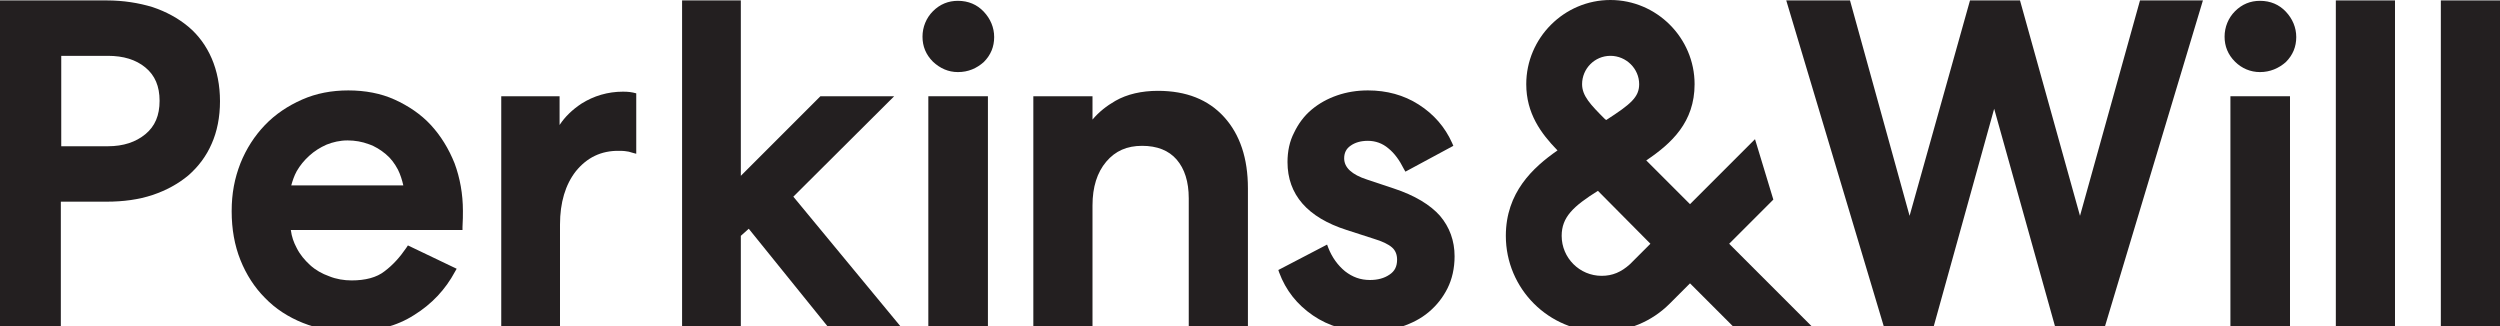
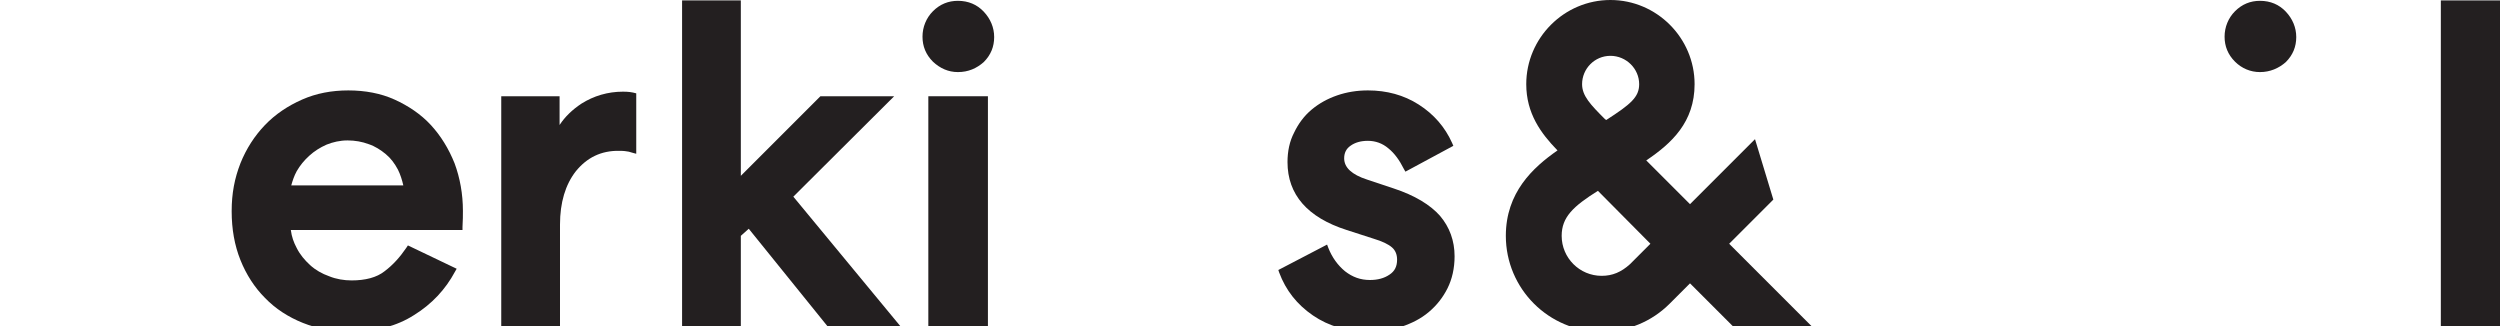
<svg xmlns="http://www.w3.org/2000/svg" viewBox="0 0 600 78.3" version="1.1" id="layer">
  <defs>
    <style>
      .st0 {
        fill: #231f20;
      }
    </style>
  </defs>
  <path d="M386.5,13.4c-3.8,0-6.8,3.1-6.8,6.8,0,2.8,2,4.9,5.5,8.4l.3.2c5.9-3.8,7.9-5.5,7.9-8.6,0-3.7-3.1-6.8-6.9-6.8M383.5,45.8c-5.9,3.7-8.7,6.3-8.7,10.8,0,5.3,4.3,9.6,9.6,9.6,2.6,0,4.7-.9,6.8-2.8l4.9-4.9-12.6-12.7ZM384.4,79.6c-12.7,0-23-10.3-23-23,0-10.4,6.5-16.4,12.4-20.5-4-4.1-7.5-8.9-7.5-15.9,0-11.1,9.1-20.2,20.2-20.2s20.2,9.1,20.2,20.2c0,9.1-5.5,14.2-11.6,18.3l10.5,10.5,15.6-15.6,4.4,14.5-10.6,10.6,19.8,19.8h-18.9l-10.3-10.3-4.9,4.9c-4.3,4.3-10.1,6.7-16.3,6.7" class="st0" />
-   <path d="M25.9,35.1c3.7,0,6.7-1,9-2.9s3.4-4.5,3.4-8-1.1-6.1-3.4-8c-2.3-1.9-5.3-2.8-9-2.8h-11.2v21.7h11.2ZM0,78.3V.1h25.6c4,0,7.7.6,11,1.6,3.3,1.1,6.2,2.7,8.6,4.7,2.4,2,4.3,4.6,5.6,7.6,1.3,3,2,6.5,2,10.3s-.7,7.3-2,10.2c-1.3,3-3.2,5.5-5.6,7.6-2.4,2-5.3,3.6-8.6,4.7s-7,1.6-11,1.6h-11v29.9H0Z" class="st0" />
  <path d="M96.8,44.5c-.3-1.3-.7-2.6-1.3-3.8-.8-1.5-1.7-2.7-2.9-3.7-1.2-1-2.6-1.9-4.1-2.4-1.6-.6-3.3-.9-5.1-.9s-3.5.4-5,1c-1.6.7-3,1.6-4.2,2.7s-2.2,2.3-3,3.7c-.6,1.1-1,2.3-1.3,3.4h26.9ZM84.3,79.6c-4.2,0-8.1-.7-11.6-2.1s-6.6-3.4-9.1-6c-2.5-2.5-4.5-5.6-5.9-9.1s-2.1-7.4-2.1-11.7.7-7.9,2.1-11.5c1.4-3.5,3.4-6.6,5.9-9.2s5.5-4.6,8.9-6.1,7.1-2.2,11.1-2.2,7.8.7,11.1,2.2c3.3,1.5,6.3,3.5,8.7,6.1,2.4,2.6,4.3,5.7,5.7,9.2,1.3,3.5,2,7.4,2,11.4,0,1,0,2.3-.1,3.9v.7h-41.2c.2,1.6.7,3,1.4,4.3.8,1.6,1.9,2.9,3.2,4.1,1.3,1.2,2.9,2.1,4.6,2.7,1.7.7,3.6,1,5.4,1,3.3,0,6-.7,7.9-2.2,2-1.5,3.7-3.4,5.2-5.6l.4-.6,11.7,5.6-.4.7c-2.3,4.3-5.6,7.8-9.8,10.4-4.2,2.7-9.3,4-15.1,4" class="st0" />
  <path d="M120.3,78.3V23.1h14v6.9c1.3-2,3.1-3.7,5.2-5.1,3-1.9,6.4-2.9,10-2.9,1.3,0,2.1.1,3.2.4v14.5s-1.2-.3-1.8-.5c-.6-.1-1.1-.2-2.2-.2-4.5-.1-7.9,1.7-10.5,4.9-2.5,3.2-3.8,7.5-3.8,12.8v24.4h-14.1Z" class="st0" />
  <polygon points="198.6 78.3 179.7 54.9 177.8 56.6 177.8 78.3 163.7 78.3 163.7 .1 177.8 .1 177.8 42.2 196.9 23.1 214.6 23.1 190.4 47.2 216.1 78.3 198.6 78.3" class="st0" />
  <path d="M229.9,17.3c-2.3,0-4.3-.9-6-2.5-1.7-1.7-2.5-3.7-2.5-6s.9-4.5,2.5-6.1c1.7-1.7,3.7-2.5,6-2.5,2.5,0,4.6.9,6.2,2.6s2.5,3.8,2.5,6.1-.8,4.3-2.5,6c-1.7,1.5-3.7,2.4-6.2,2.4" class="st0" />
  <polygon points="222.8 78.3 222.8 48.7 222.8 23.1 237.1 23.1 237.1 48.7 237.1 78.3 222.8 78.3" class="st0" />
-   <path d="M285.3,78.3v-30.7c0-4-1-7.1-2.9-9.3-1.9-2.2-4.7-3.3-8.3-3.3s-6.4,1.2-8.6,3.8c-2.2,2.6-3.3,6.1-3.3,10.5v29h-14.2V23.1h14.2v5.6c1.5-1.8,3.4-3.3,5.5-4.5,2.8-1.6,6.3-2.4,10.2-2.4,6.8,0,12.1,2.1,15.9,6.3,3.8,4.2,5.7,9.9,5.7,17.1v33.1h-14.2Z" class="st0" />
  <path d="M328.6,79.6c-5.2,0-9.7-1.3-13.5-3.9s-6.5-6-8.1-10.3l-.2-.6,11.7-6.1.3.8c.9,2.3,2.3,4.2,4,5.6,1.8,1.4,3.7,2.1,6,2.1,1.8,0,3.4-.4,4.7-1.3,1.2-.8,1.8-1.9,1.8-3.6,0-1.2-.4-2.2-1.2-2.9-.9-.8-2.4-1.5-4.4-2.1l-6.5-2.1c-9.4-3-14.2-8.5-14.2-16.3,0-2.6.5-5,1.6-7.1,1-2.1,2.4-4,4.2-5.5,1.8-1.5,3.8-2.6,6.1-3.4,2.3-.8,4.8-1.2,7.4-1.2,4.5,0,8.6,1.1,12.2,3.4s6.3,5.4,8,9.2l.3.7-11.5,6.2-.4-.7c-1-2-2.2-3.7-3.7-4.9-1.4-1.2-3.1-1.8-4.9-1.8-1.7,0-3.1.4-4.2,1.2-1,.7-1.5,1.7-1.5,3,0,2.2,1.8,3.9,5.5,5.1l6.3,2.1c5.2,1.7,8.9,4,11.2,6.6,2.3,2.7,3.5,6,3.5,9.7,0,2.9-.6,5.5-1.7,7.7s-2.6,4.1-4.5,5.7-4.1,2.7-6.5,3.5c-2.5.8-5.1,1.2-7.8,1.2" class="st0" />
  <path d="M542.4,17.3c-2.3,0-4.4-.9-6-2.5-1.7-1.7-2.5-3.7-2.5-6s.9-4.5,2.5-6.1c1.7-1.7,3.7-2.5,6-2.5,2.5,0,4.6.9,6.2,2.6,1.6,1.7,2.5,3.8,2.5,6.1s-.8,4.3-2.5,6c-1.7,1.5-3.8,2.4-6.2,2.4" class="st0" />
-   <polygon points="535.3 78.3 535.3 50.7 535.3 23.1 549.6 23.1 549.6 51.1 549.6 78.3 535.3 78.3" class="st0" />
-   <polygon points="560.6 78.3 560.6 41.6 560.6 .1 574.8 .1 574.8 41.6 574.8 78.3 560.6 78.3" class="st0" />
  <polygon points="585.8 78.3 585.8 42.4 585.8 .1 600 .1 600 42.4 600 78.3 585.8 78.3" class="st0" />
-   <polygon points="452.1 78.3 428.7 .1 444 .1 458.3 51.8 472.8 .1 484.8 .1 499.2 51.8 513.6 .1 528.7 .1 505.2 78.3 493.2 78.3 478.6 26.1 464.1 78.3 452.1 78.3" class="st0" />
</svg>